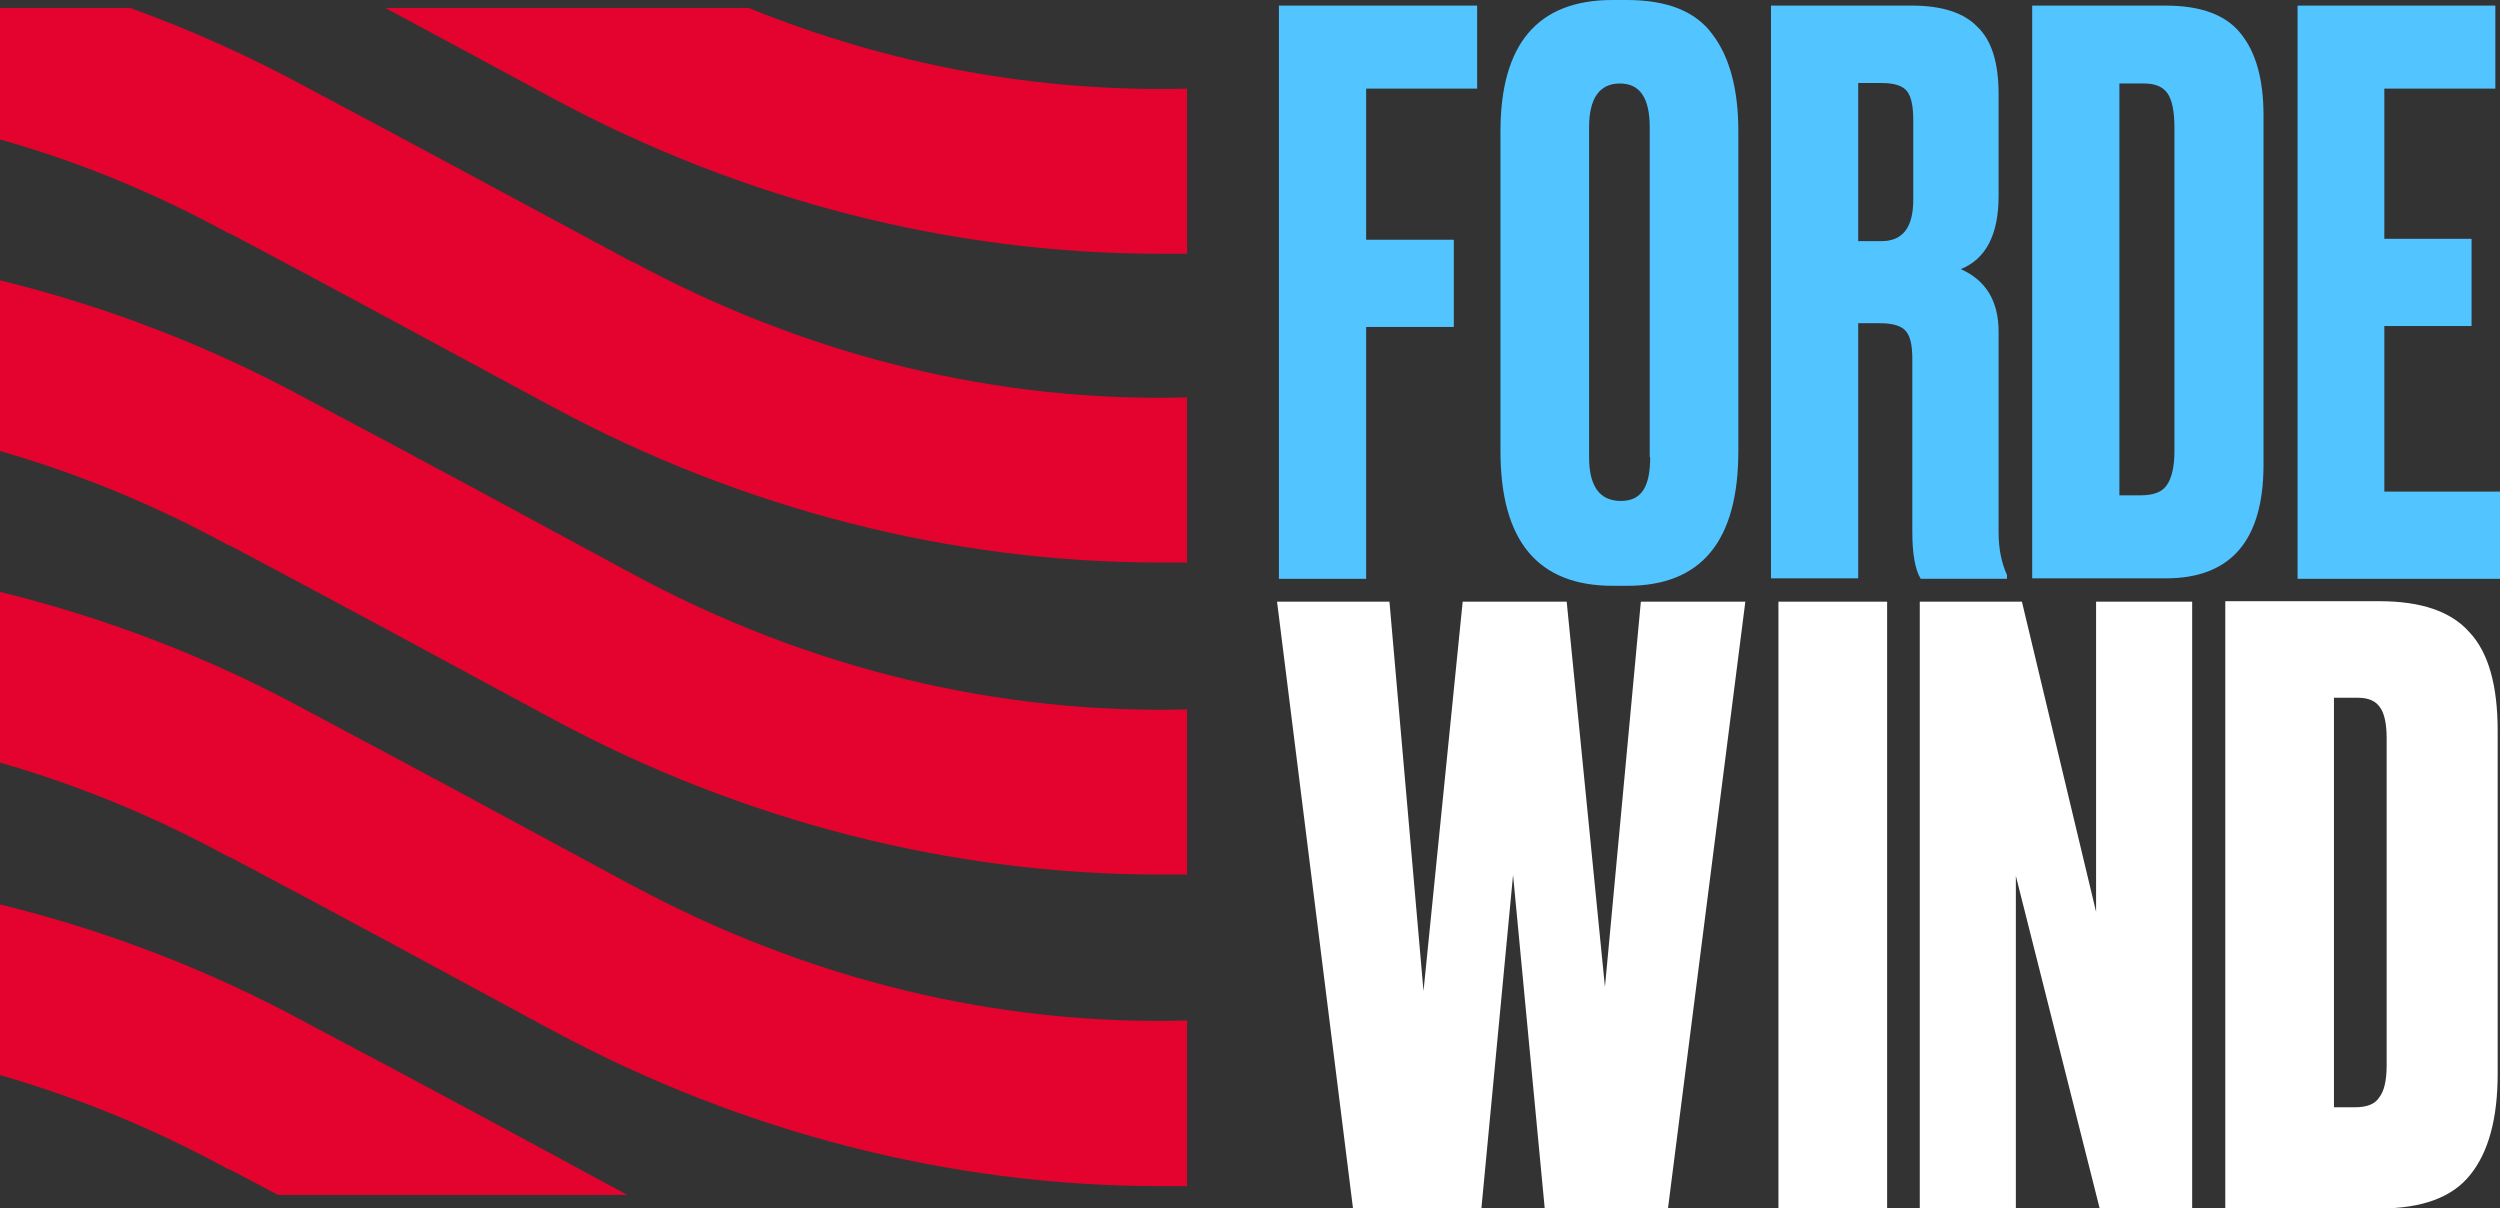
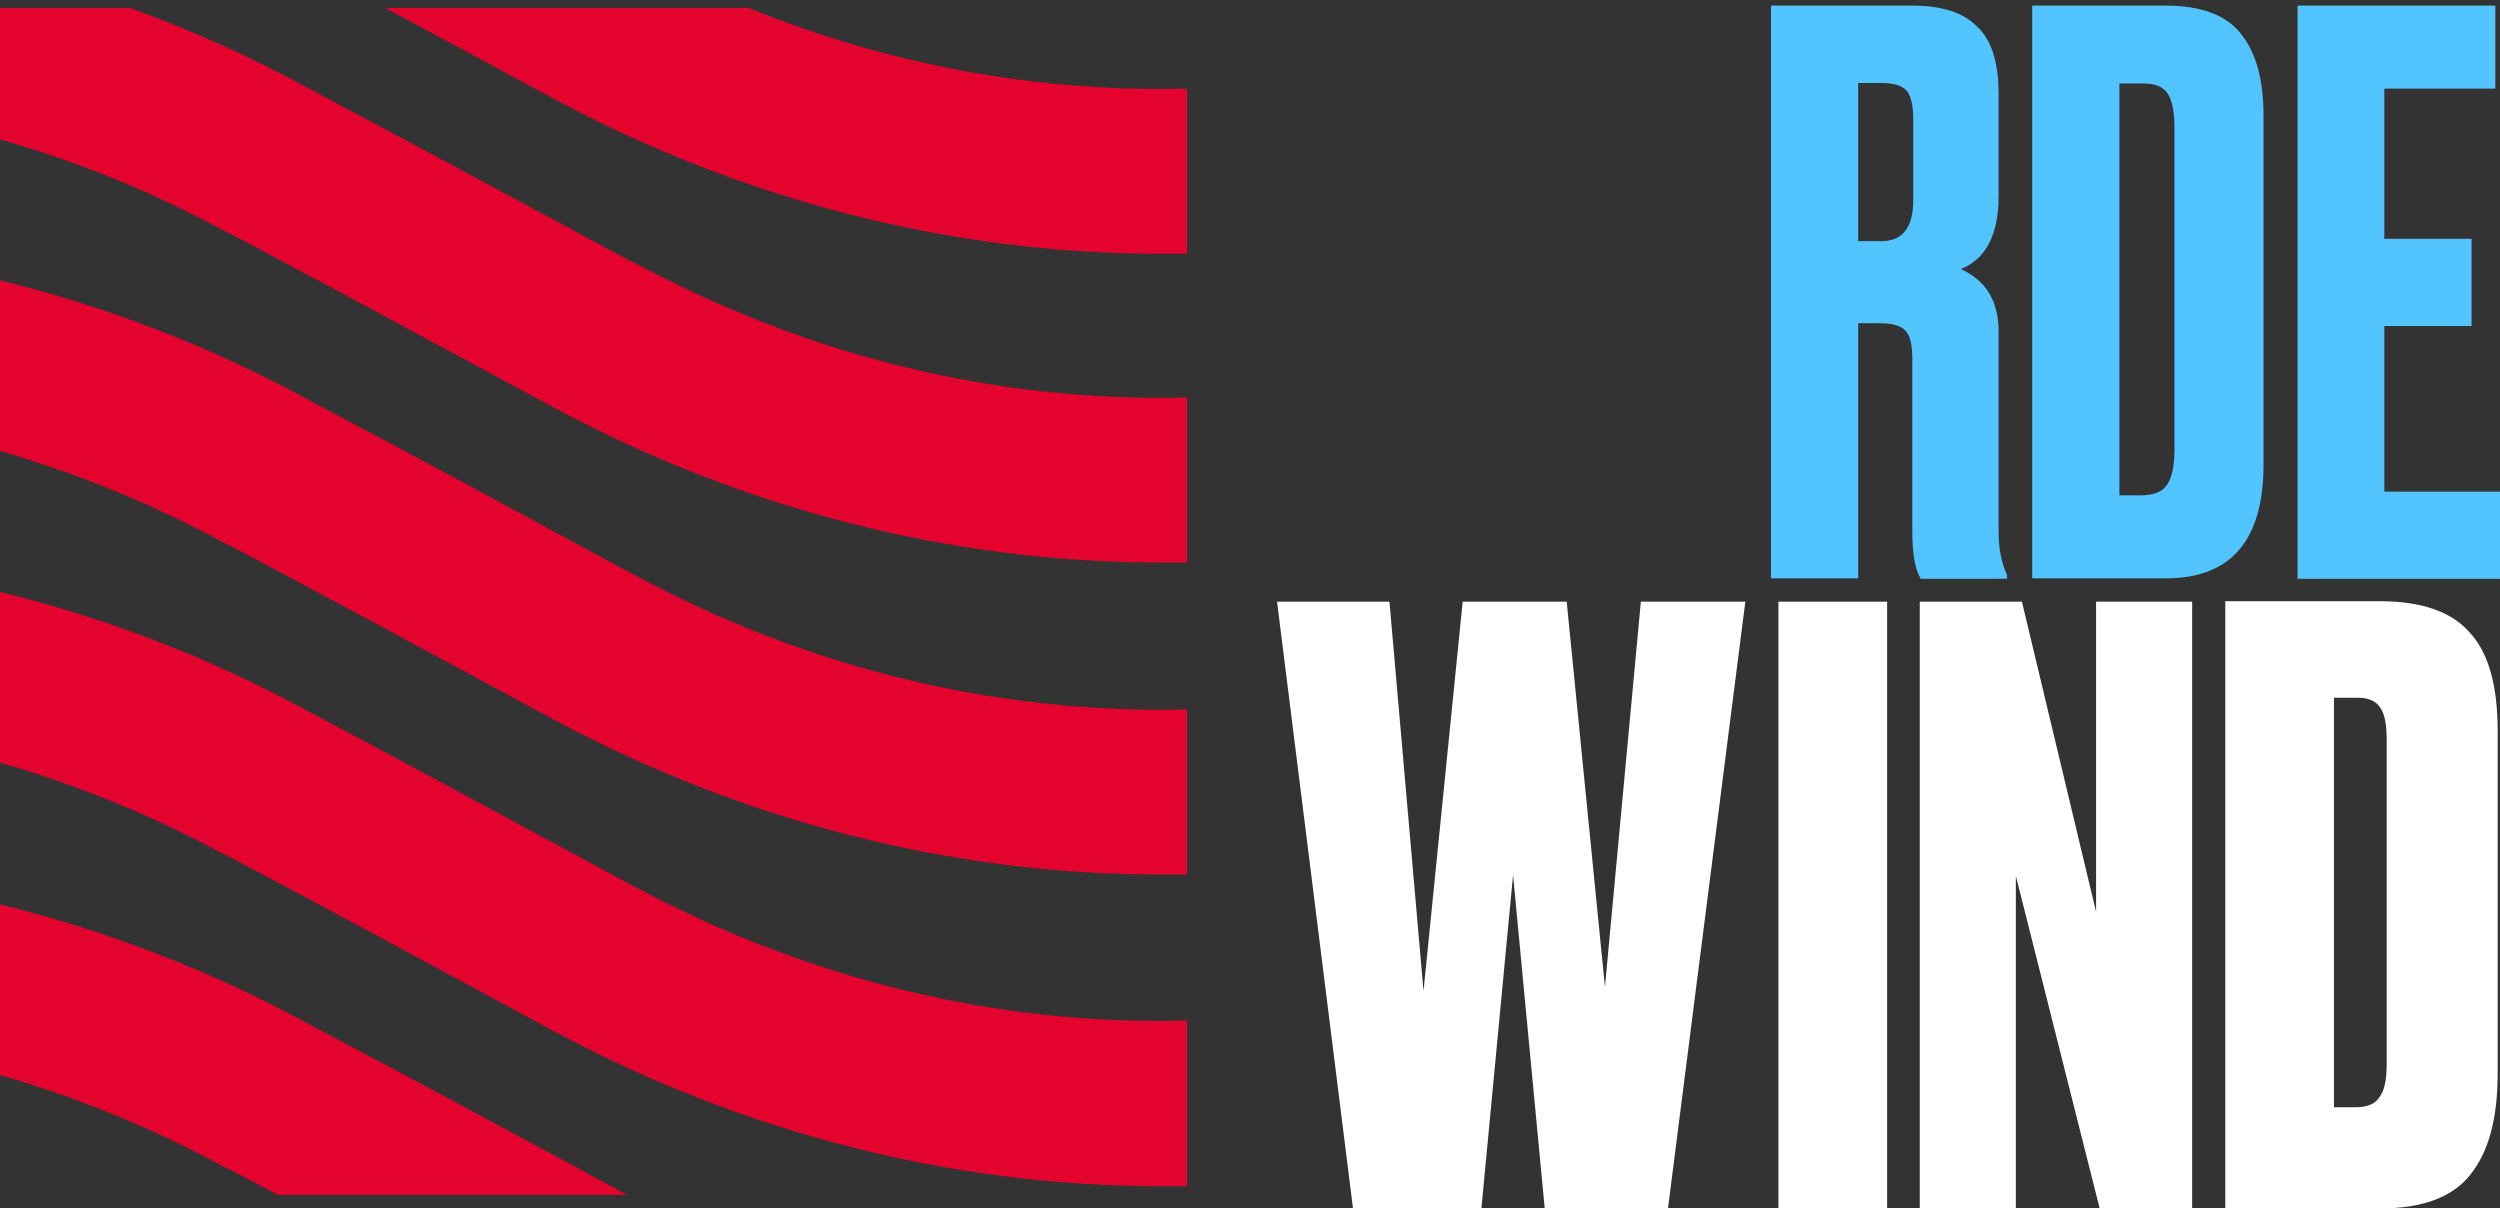
<svg xmlns="http://www.w3.org/2000/svg" version="1.1" viewBox="0 0 536 259.1">
  <rect x="0" y="0" width="536" height="259.1" fill="#333333" stroke="none" />
  <defs>
    <style> .cls-1 { fill: #fff; } .cls-2 { fill: #52c4ff; } .cls-3 { fill: #e3032e; } </style>
  </defs>
  <g>
    <g id="Layer_1">
      <g>
        <g>
-           <path class="cls-2" d="M274.2,124.1V1.2h42.5v17.8h-23.8v32.4h18.8v18.7h-18.8v54h-18.7Z" />
-           <path class="cls-2" d="M372.7,28.1v68.6c0,19.3-7.9,28.9-23.8,28.9h-3.1c-16.1,0-24.1-9.6-24.1-28.9V28.2c0-18.8,8-28.2,24-28.2h3.1c8.6,0,14.7,2.4,18.3,7.3,3.7,4.8,5.6,11.8,5.6,20.8ZM353.7,98V27.3c0-6.3-2.1-9.4-6.4-9.4s-6.6,3.1-6.6,9.4v70.7c0,6.3,2.3,9.4,6.8,9.4s6.3-3.1,6.3-9.4Z" />
          <path class="cls-2" d="M398.4,17.8v33.9h5c4.5,0,6.8-2.9,6.8-8.8v-17.2c0-2.9-.4-4.9-1.3-6.1-.9-1.2-2.7-1.8-5.5-1.8h-5ZM398.4,69.2v54.8h-18.7V1.2h30.2c6.4,0,11.1,1.5,14,4.5,3.1,2.9,4.6,7.7,4.6,14.5v21.8c0,8.3-2.7,13.5-8.1,15.7,5.4,2.4,8.1,6.9,8.1,13.4v43.1c0,3.4.6,6.4,1.8,9.1v.8h-18.5c-1.2-2-1.8-5.3-1.8-10.1v-37c0-2.9-.4-4.8-1.3-5.9-.9-1.2-2.8-1.8-5.6-1.8h-4.8Z" />
          <path class="cls-2" d="M435.7,124.1V1.2h28.6c7.6,0,13,2,16.2,6.1,3.2,4,4.8,9.8,4.8,17.5v74.8c0,16.3-7,24.4-21,24.4h-28.6ZM454.4,17.8v88.4h4.5c2.8,0,4.6-.7,5.6-2.1,1.1-1.5,1.7-4,1.7-7.4V27.4c0-3.5-.5-6-1.5-7.4-1-1.4-2.6-2.1-5-2.1h-5.3Z" />
          <path class="cls-2" d="M492.5,1.2h42.5v17.8h-23.8v32.2h18.7v18.7h-18.7v35.5h24.8v18.7h-43.4V1.2Z" />
        </g>
        <g>
          <path class="cls-3" d="M254.5,19v35.4c-2,0-4,0-6,0-44.5,0-89.4-11.5-129.7-33.2l-.4-.2c-11.8-6.4-23.9-12.9-35.8-19.3h77.9c30.5,12.4,62.4,18.1,94.1,17.3Z" />
          <path class="cls-3" d="M254.5,85.2v35.4c-2,0-4,0-6,0-44.5,0-89.4-11.5-129.7-33.2l-.4-.2c-23-12.4-46.7-25.3-69.2-37.2h-.2C33.1,41.3,16.7,34.6,0,29.9V1.7h27.9c13,4.7,25.7,10.4,38,17.1,22.8,12.1,46.6,25,69.7,37.4h.2c37.8,20.4,78.4,30.1,118.8,29Z" />
          <path class="cls-3" d="M254.5,152.1v35.4c-2,0-4,0-6,0-44.5,0-89.4-11.5-129.7-33.2l-.4-.2c-22.9-12.4-46.6-25.2-69.2-37.2h-.2c-15.9-8.7-32.3-15.4-49-20.2v-36.6c22.8,5.6,45,14.1,65.9,25.5,22.9,12.1,46.7,25,69.8,37.5h0c37.8,20.4,78.4,30,118.8,29Z" />
          <path class="cls-3" d="M254.5,218.9v35.4c-2,0-4,0-6,0-44.5,0-89.4-11.5-129.7-33.2l-.6-.3c-22.9-12.4-46.5-25.2-69-37.1h-.2c-15.9-8.7-32.3-15.4-49-20.2v-36.6c22.8,5.6,45,14.1,65.9,25.5,22.6,12,46.3,24.8,69.2,37.2l.6.3c37.8,20.3,78.4,30,118.8,28.9Z" />
          <path class="cls-3" d="M134.4,256.2H59.6c-3.5-1.9-7-3.7-10.4-5.5h-.2c-15.9-8.7-32.3-15.4-49-20.2v-36.6c22.8,5.6,45,14.1,65.9,25.5,22.4,11.8,45.9,24.5,68.6,36.8Z" />
        </g>
        <g>
          <path class="cls-1" d="M313.7,129h22.2l8.2,82.6,7.7-82.6h22.4l-16.6,130.2h-26.4l-6.8-71.6-6.8,71.6h-27.5l-16.3-130.2h24.1l7.3,83.5,8.4-83.5Z" />
          <path class="cls-1" d="M404.6,129v130.2h-23.3v-130.2h23.3Z" />
          <path class="cls-1" d="M411.6,129h21.9l15.9,66.5v-66.5h20.6v130.2h-19.8l-18-71.4v71.4h-20.6v-130.2Z" />
          <path class="cls-1" d="M477.1,259.1v-130.2h33.1c8.9,0,15.3,2.2,19.2,6.6,4.1,4.3,6.1,11.4,6.1,21.2v73.5c0,9.7-2,16.9-5.9,21.7-3.8,4.8-10.3,7.2-19.4,7.2h-33.1ZM500.4,149.6v87.8h4.5c2.6,0,4.3-.7,5.2-2.1,1.1-1.4,1.6-3.7,1.6-7v-70c0-3.1-.5-5.4-1.4-6.6-.9-1.4-2.5-2.1-4.7-2.1h-5.2Z" />
        </g>
      </g>
    </g>
  </g>
</svg>